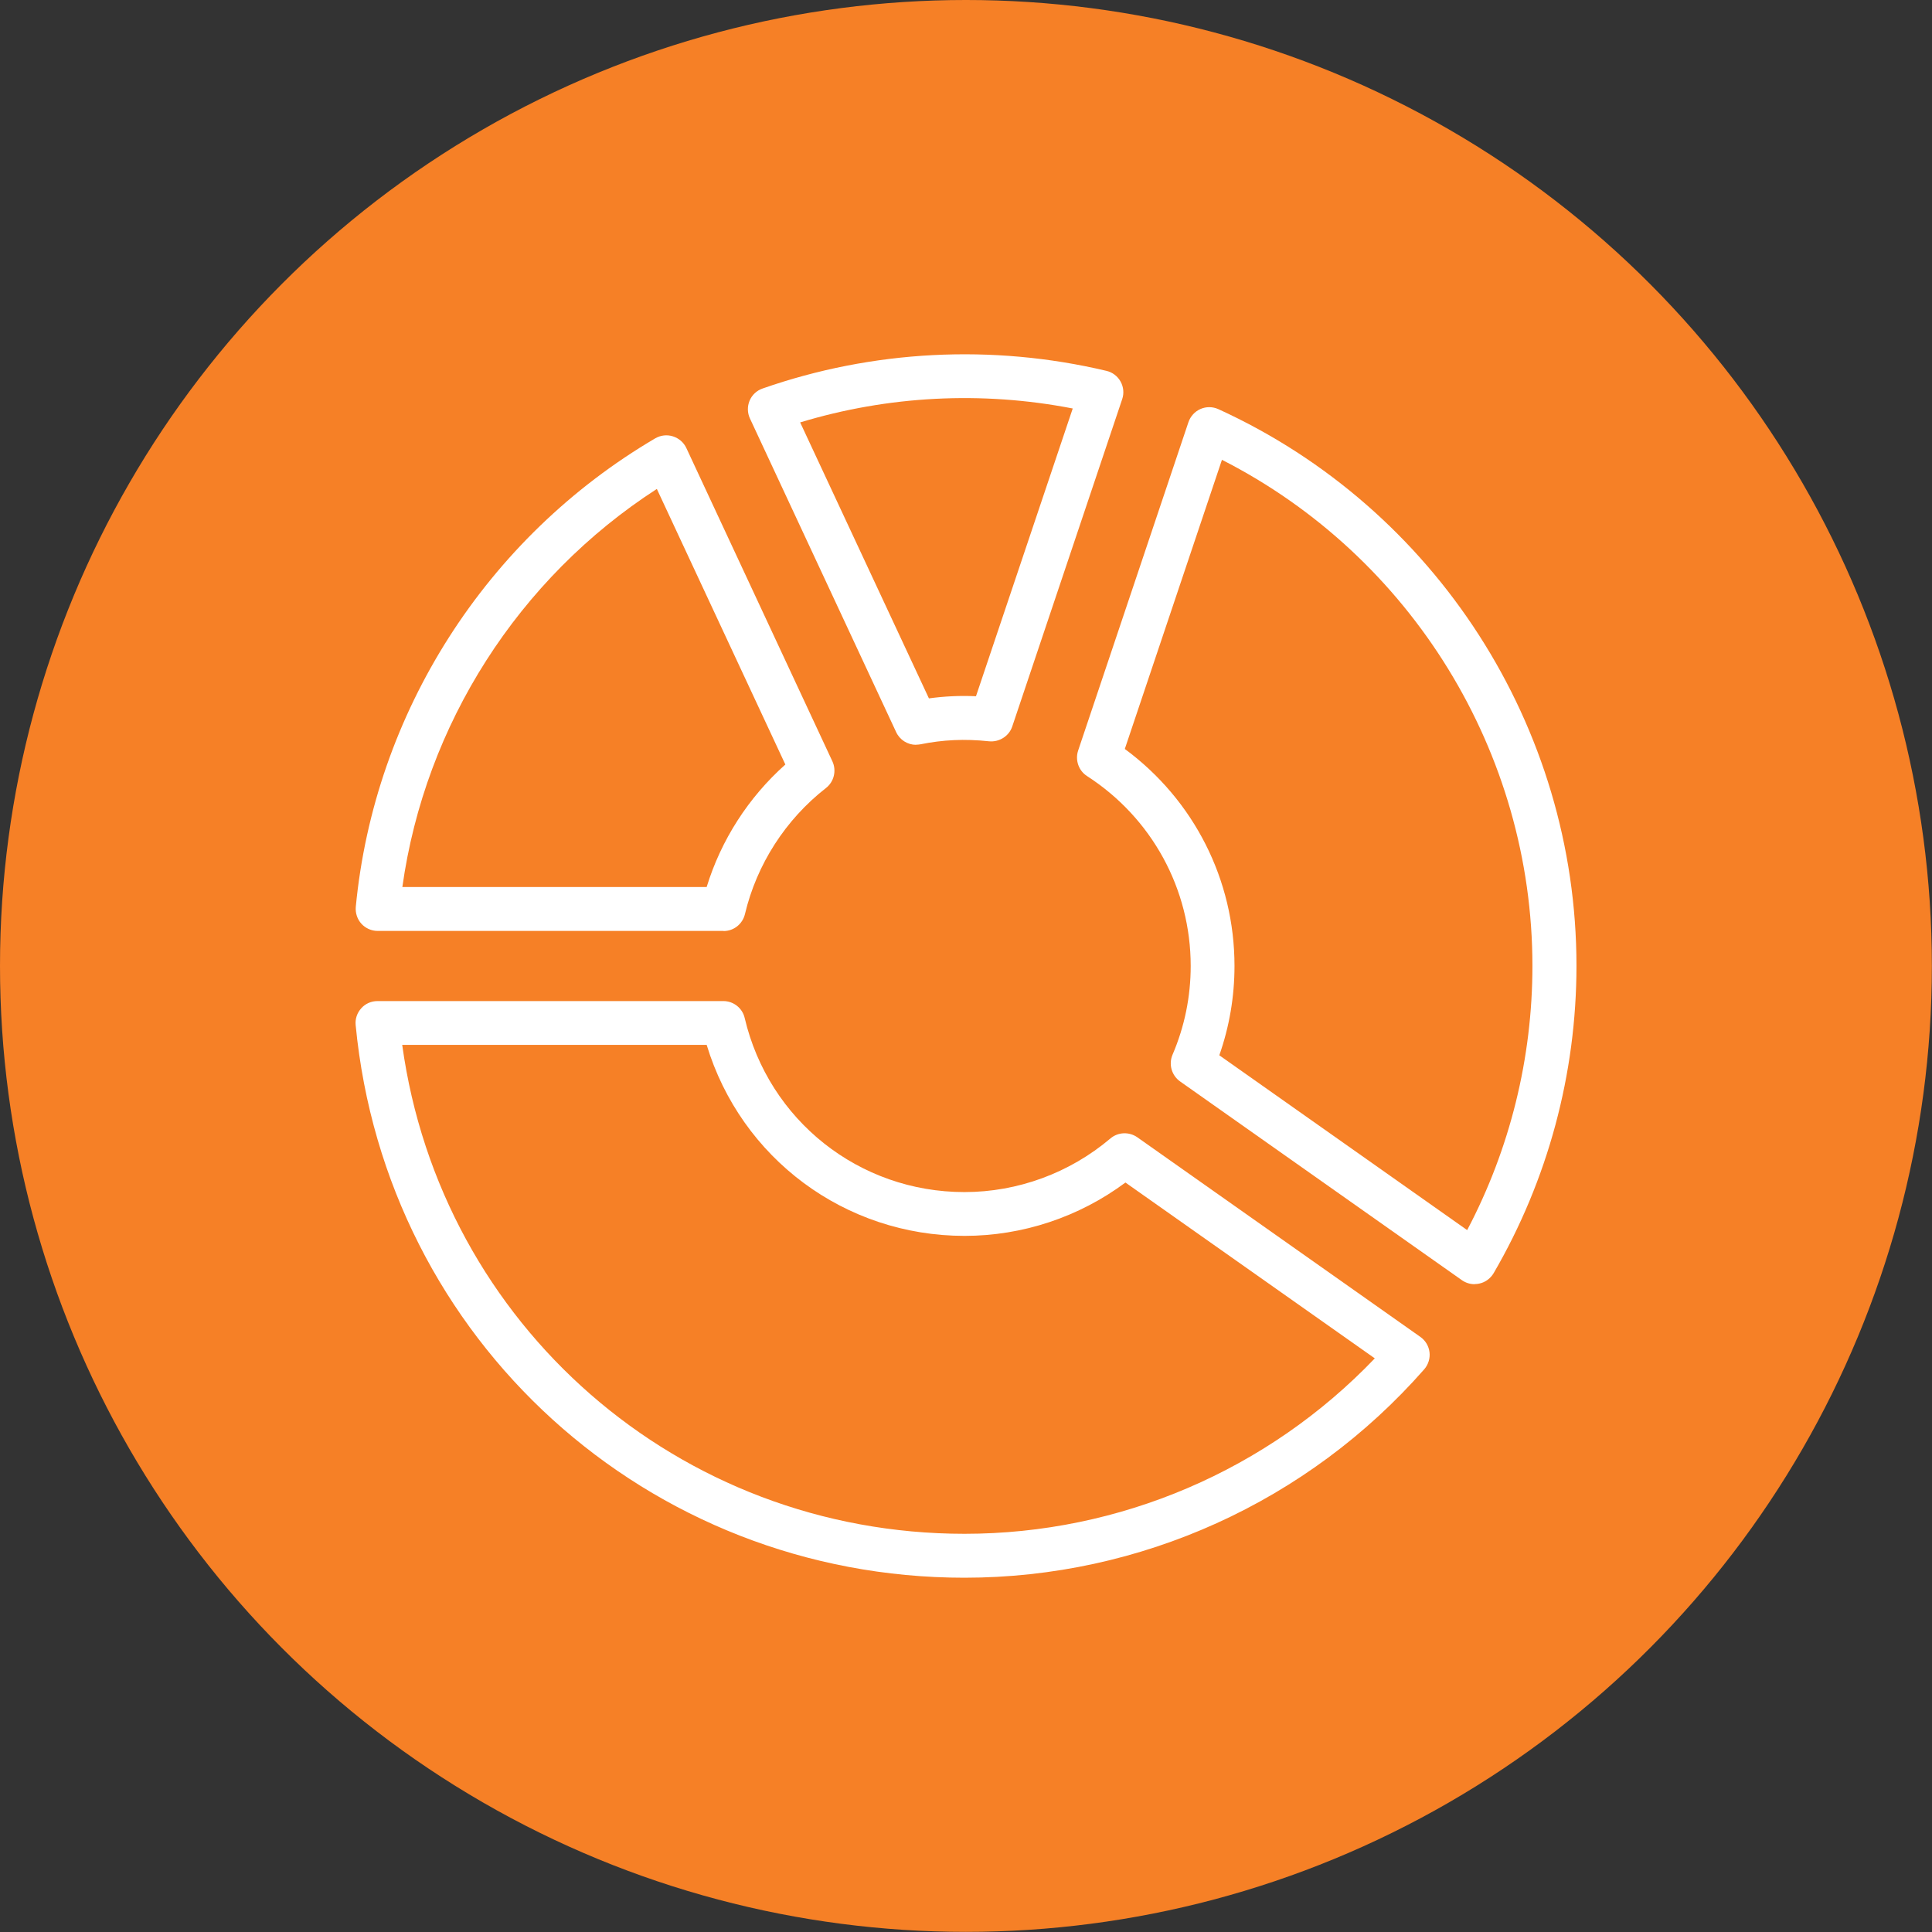
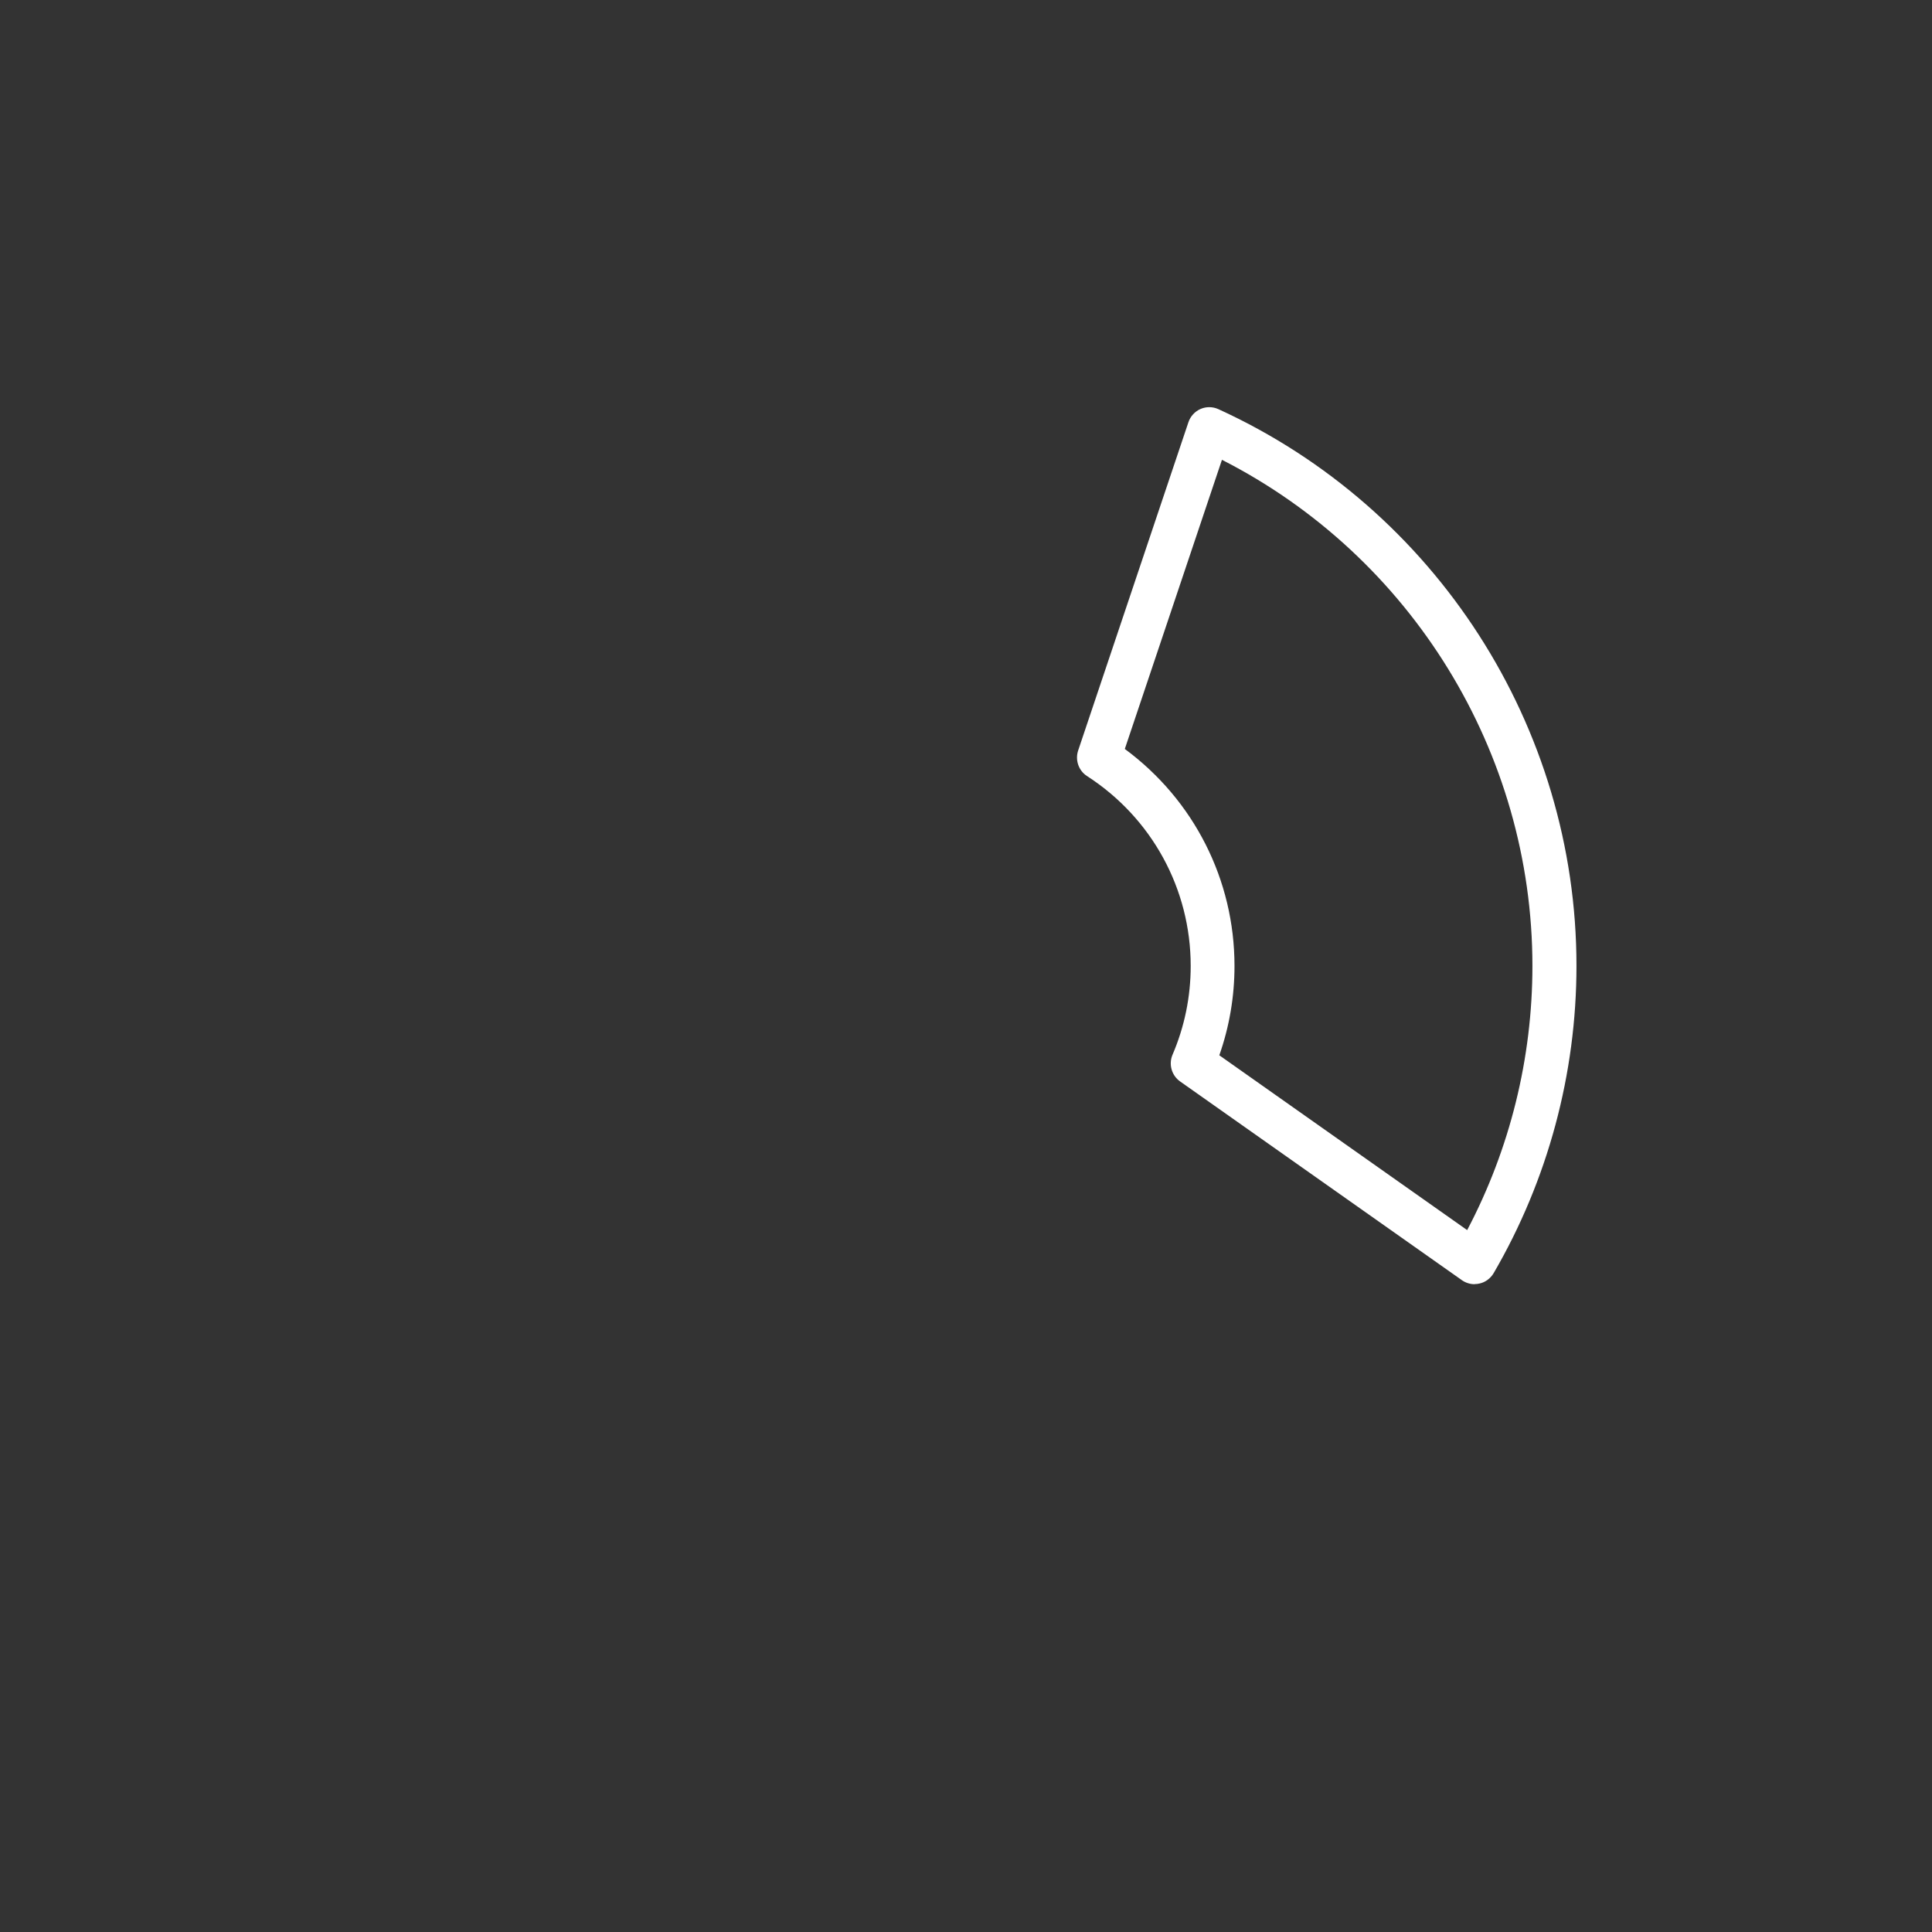
<svg xmlns="http://www.w3.org/2000/svg" id="Layer_2" data-name="Layer 2" viewBox="0 0 153.95 153.95">
  <rect x="0" y="0" width="153.95" height="153.95" fill="#333333" stroke="none" />
  <defs>
    <style>
      .cls-1 {
        fill: #fff;
      }

      .cls-1, .cls-2 {
        stroke-width: 0px;
      }

      .cls-2 {
        fill: #f68026;
      }
    </style>
  </defs>
  <g id="_ëÎÓÈ_1" data-name="ëÎÓÈ 1">
    <g>
-       <circle class="cls-2" cx="76.97" cy="76.97" r="76.97" />
      <g>
-         <path class="cls-1" d="M57.65,74.18h-27.56c-.49,0-.96-.21-1.29-.57-.33-.36-.49-.85-.45-1.34,1.48-15.47,10.4-29.43,23.86-37.34.43-.25.94-.31,1.41-.16.47.15.86.48,1.07.93l11.64,24.97c.34.74.13,1.62-.51,2.12-3.23,2.52-5.52,6.09-6.46,10.05-.19.79-.89,1.35-1.7,1.35ZM32.05,70.68h24.26c1.15-3.75,3.33-7.14,6.27-9.76l-10.24-21.96c-11.03,7.13-18.47,18.77-20.28,31.73Z" />
-         <path class="cls-1" d="M72.99,59.35c-.67,0-1.29-.39-1.58-1.01l-11.65-24.99c-.21-.45-.22-.96-.03-1.42.19-.46.57-.81,1.03-.97,8.75-3.06,18.28-3.57,27.4-1.41.48.11.89.42,1.13.85.24.43.29.94.13,1.41l-8.76,26.08c-.26.78-1.05,1.26-1.85,1.18-1.96-.21-3.68-.12-5.47.24-.11.02-.23.03-.34.03ZM63.76,33.66l10.26,21.99c1.25-.17,2.49-.23,3.75-.17l7.71-22.93c-7.27-1.41-14.73-1.01-21.72,1.11Z" />
        <path class="cls-1" d="M117.5,102.33c-.36,0-.71-.11-1.01-.32l-22.46-15.84c-.67-.48-.92-1.36-.6-2.12.96-2.24,1.45-4.62,1.45-7.08,0-6.13-3.09-11.79-8.26-15.13-.67-.43-.96-1.27-.71-2.03l8.79-26.17c.16-.47.51-.85.96-1.05.46-.2.97-.19,1.42.01,17.33,7.91,28.54,25.32,28.54,44.36,0,8.6-2.28,17.07-6.6,24.49-.25.42-.66.73-1.14.83-.12.03-.25.04-.37.04ZM97.16,84.09l19.75,13.93c3.41-6.47,5.2-13.71,5.2-21.05,0-17.02-9.65-32.64-24.74-40.33l-7.74,23.04c5.5,4.06,8.74,10.42,8.74,17.29,0,2.45-.41,4.84-1.21,7.12Z" />
-         <path class="cls-1" d="M76.86,125.72c-25.25,0-46.11-18.93-48.52-44.04-.05-.49.12-.98.45-1.34.33-.37.8-.57,1.29-.57h27.56c.81,0,1.52.56,1.7,1.35,1.92,8.16,9.12,13.87,17.51,13.87,4.25,0,8.38-1.52,11.63-4.27.61-.52,1.49-.55,2.14-.1l22.56,15.91c.41.29.67.73.73,1.22.06.49-.1.99-.42,1.36-9.27,10.56-22.62,16.61-36.64,16.61ZM32.05,83.26c3.08,22.34,22.02,38.96,44.81,38.96,12.36,0,24.17-5.07,32.69-13.98l-19.87-14.01c-3.7,2.75-8.2,4.25-12.82,4.25-9.55,0-17.81-6.19-20.55-15.22h-24.26Z" />
      </g>
    </g>
  </g>
</svg>